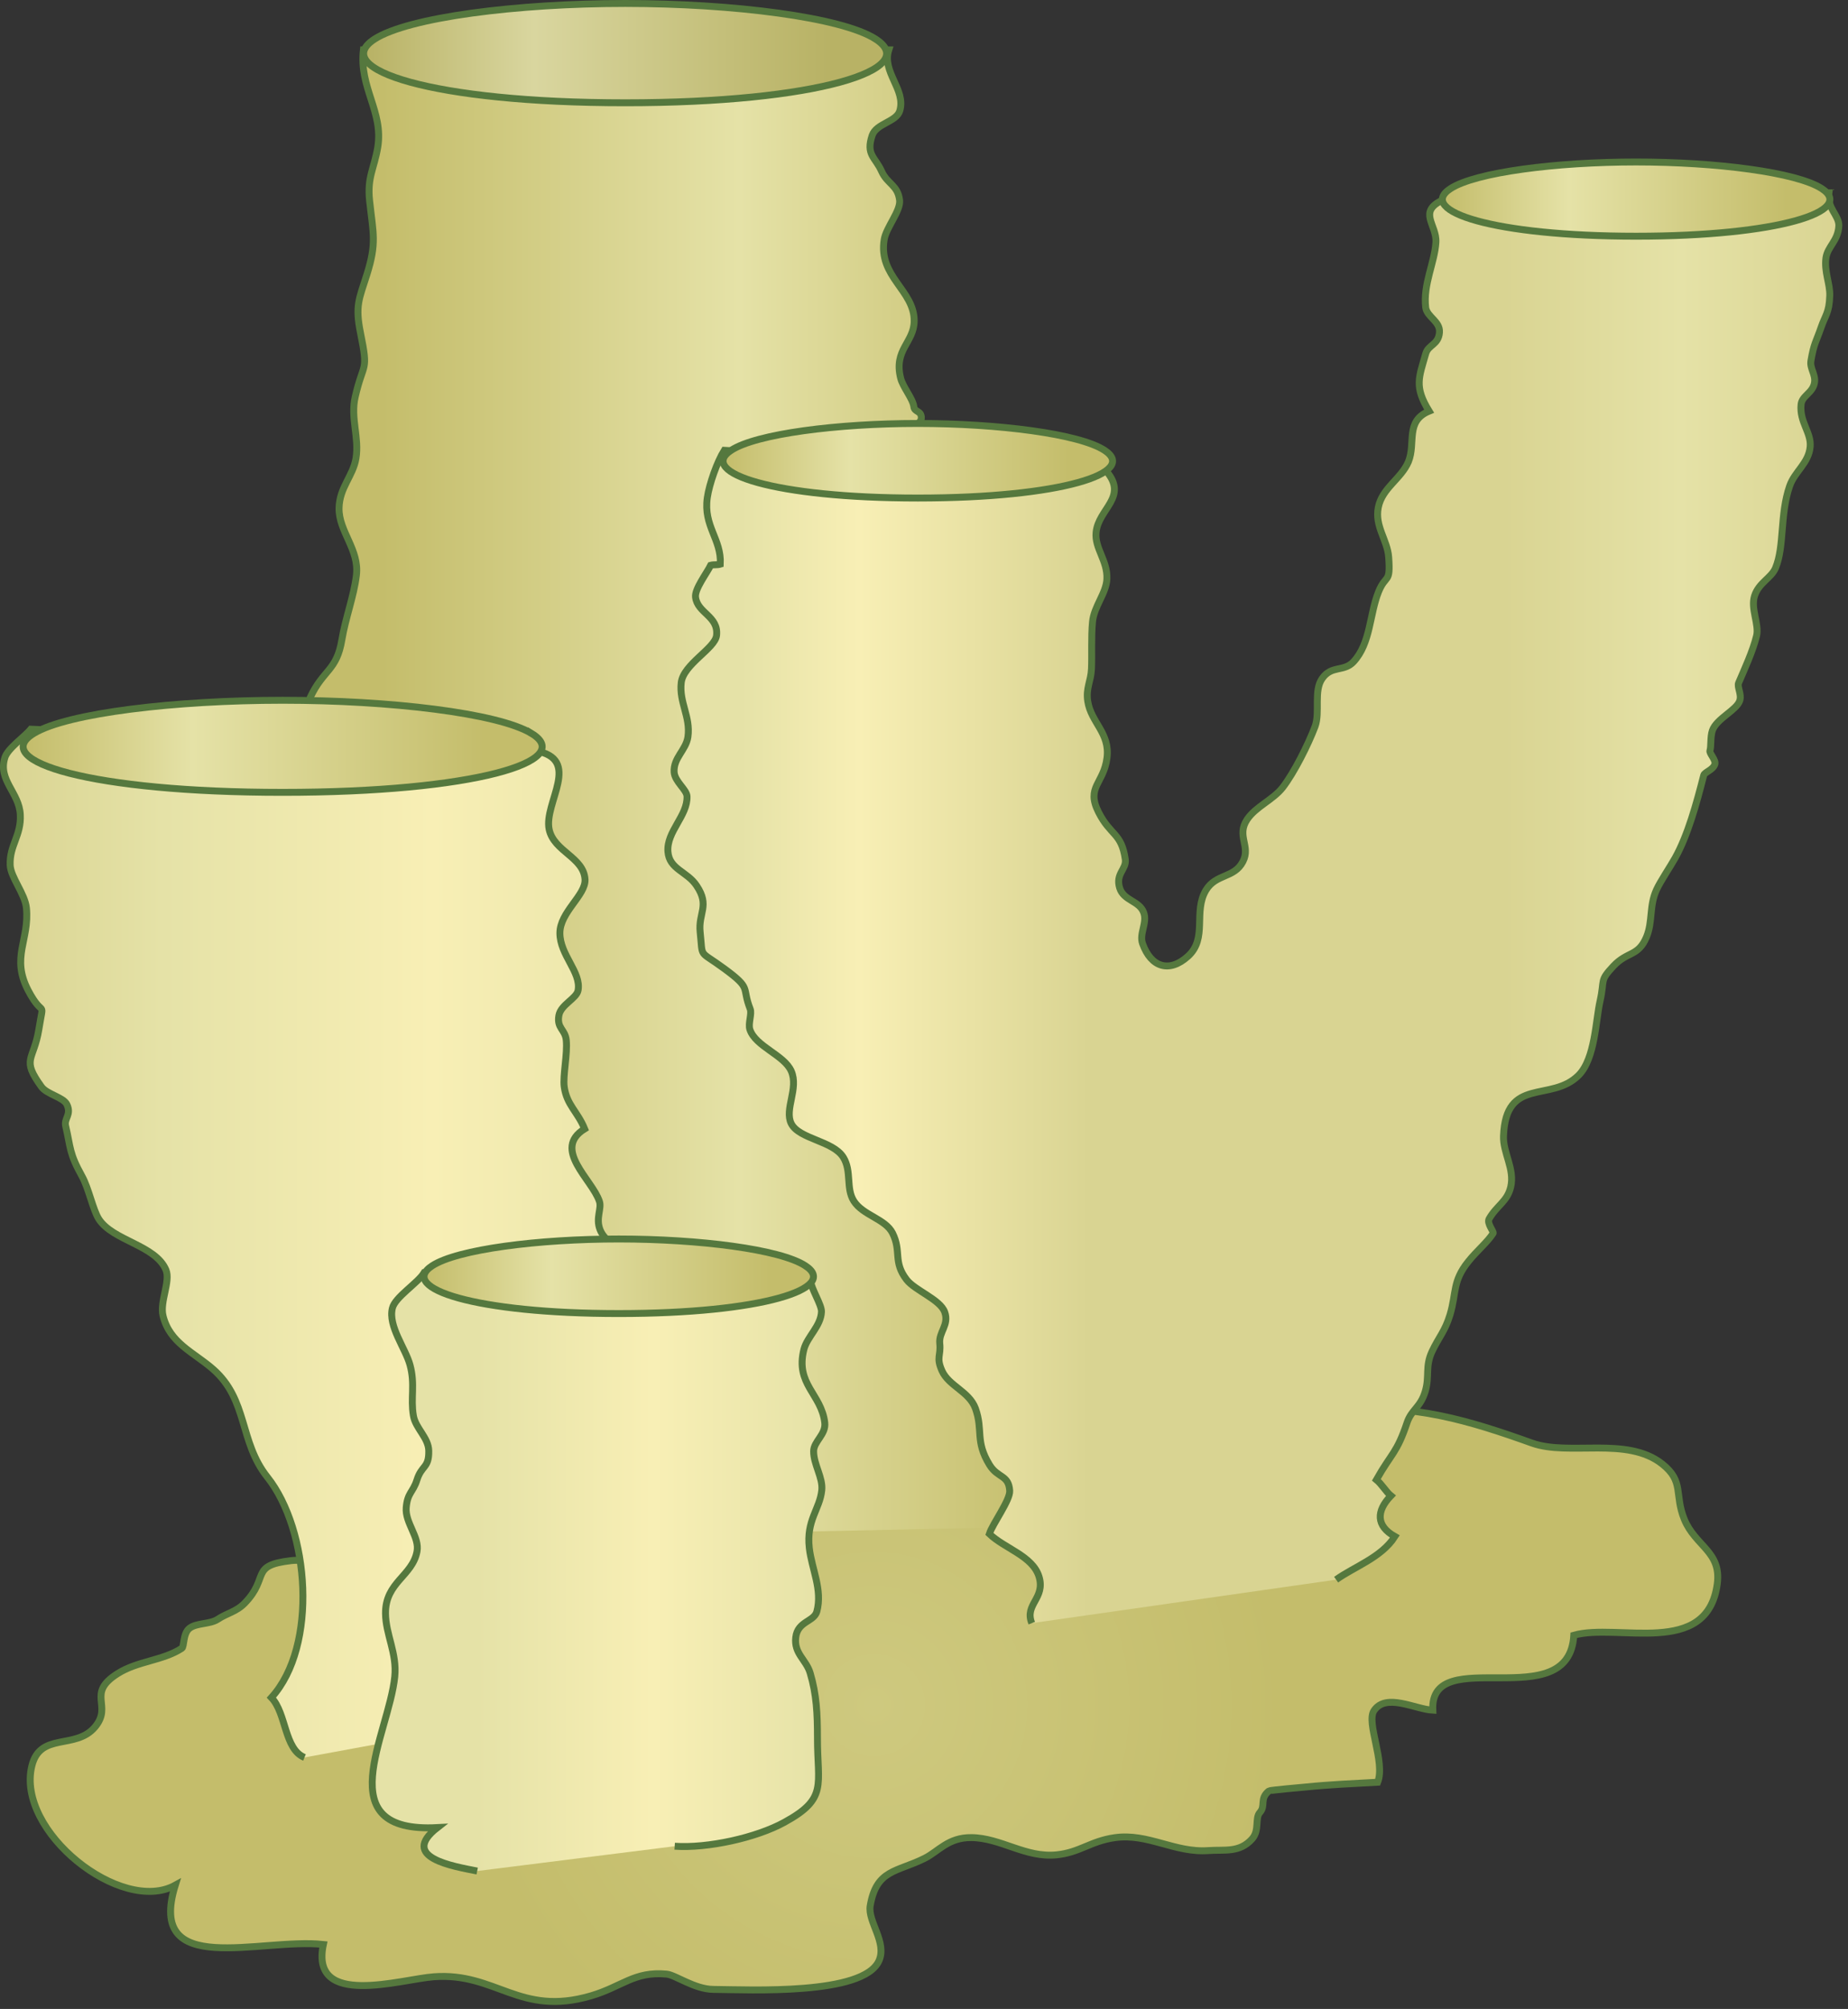
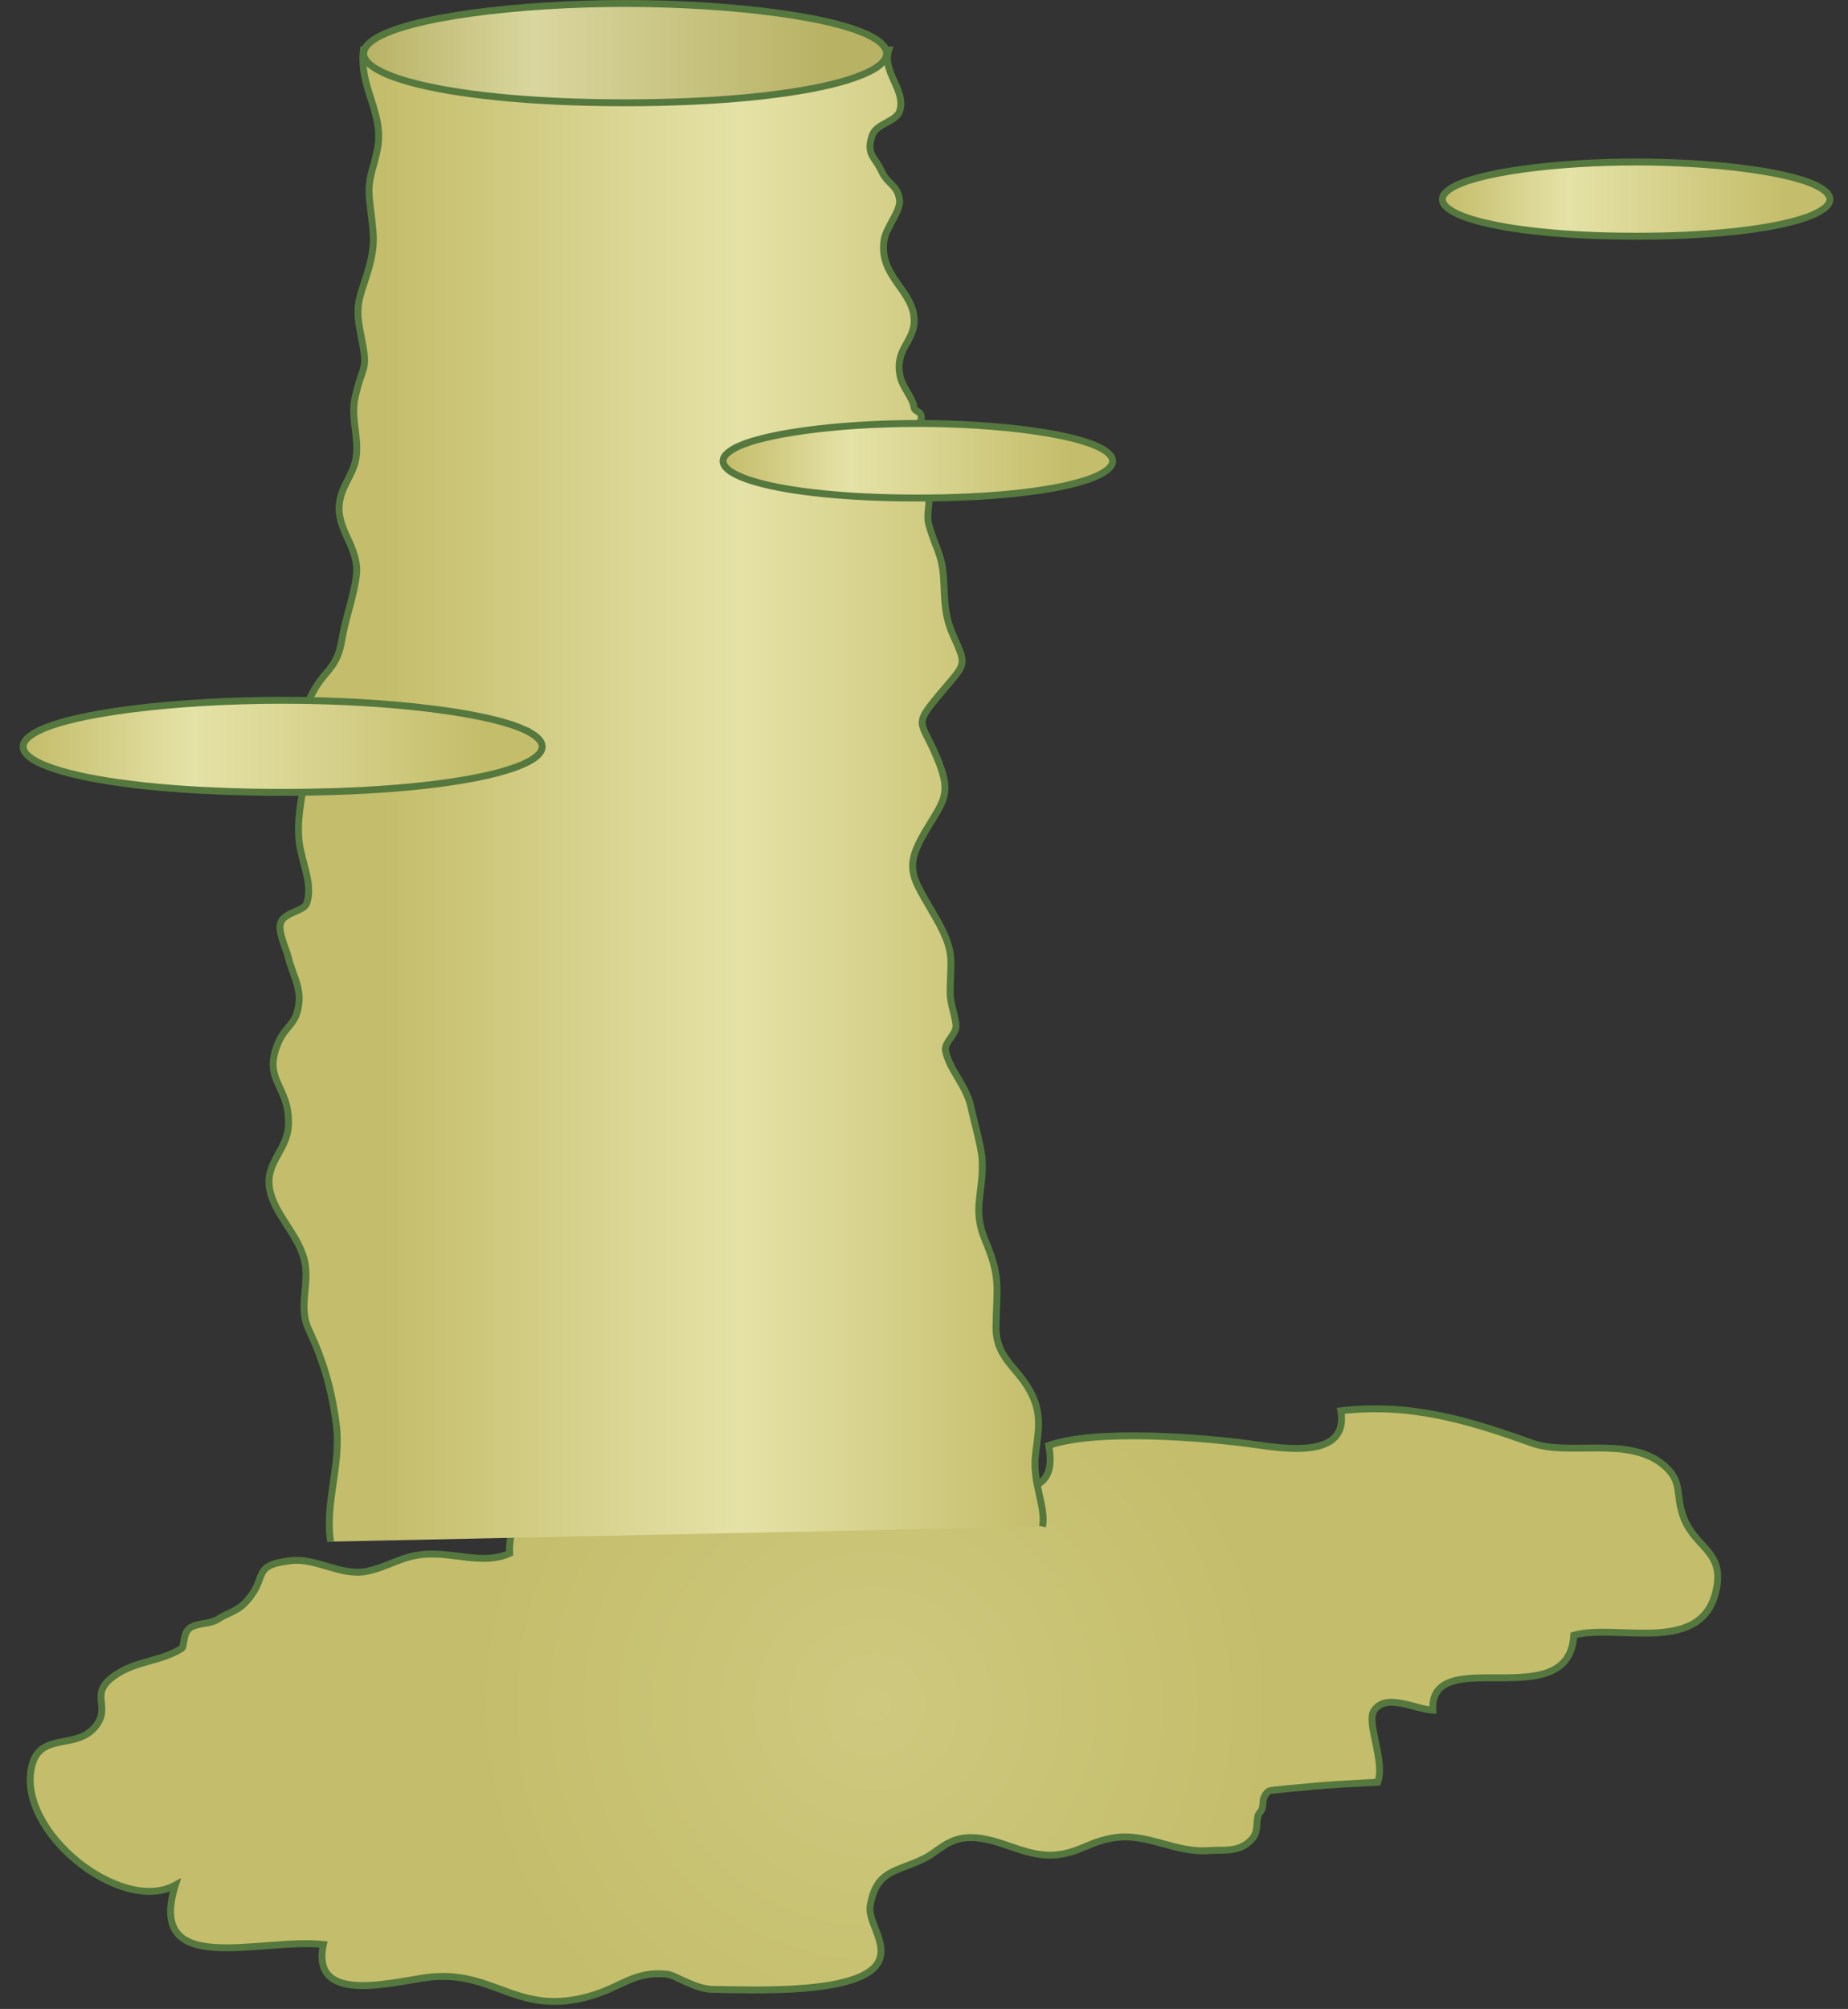
<svg xmlns="http://www.w3.org/2000/svg" xmlns:ns1="https://ian.umces.edu/media-library/" x="0px" y="0px" width="461" height="501" viewBox="0 0 461 501" xml:space="preserve">
  <rect x="0" y="0" width="461" height="501" fill="#333333" stroke="none" />
  <title>Sponge 1</title>
  <desc>
    <ns1:title>Sponge 1</ns1:title>
    <ns1:descr>Illustration of sponge</ns1:descr>
    <ns1:scene>
      <ns1:contains>sea, sponge, Porifera</ns1:contains>
      <ns1:when>2003-01-01</ns1:when>
    </ns1:scene>
  </desc>
  <defs />
  <radialGradient id="ian_symbols_8a9100fb18261214c1f728573c8d32b8" gradientUnits="userSpaceOnUse" cy="425.23" cx="218.02" r="157.75">
    <stop stop-color="#CEC97F" offset="0" />
    <stop stop-color="#C4BD6B" offset=".646" />
  </radialGradient>
  <path stroke="#55783E" stroke-width="1.726" d="m29.319 417.39c-7.96 5.023-1.062 7.923-5.66 13.344-4.834 5.677-13.593 1.181-15.7 9.602-4.096 16.37 22.321 37.231 35.766 29.802-7.295 23.437 21.292 13.053 36.942 14.786-3.402 15.979 19.371 8.65 27.563 8.05 15.562-1.152 21.336 9.979 39.143 4.773 7.798-2.278 10.825-6.195 18.896-5.434 2.252.202 6.972 3.782 11.705 3.815 9.224.088 37.339 1.497 41.271-7.1 2.11-4.632-2.832-9.811-2.165-13.755 1.558-9.143 6.642-8.354 13.606-11.853 3.465-1.739 5.833-5.205 11.644-5.151 7.431.088 13.465 5.09 21.252 4.302 5.832-.6 8.361-3.398 14.503-4.281 8.253-1.193 15.002 3.843 23.39 3.216 4.046-.283 7.74.601 10.869-2.906 1.915-2.13.667-5.198 1.935-6.587 1.551-1.719-.168-3.425 2.267-5.374.303-.209 8.266-.89 9.345-.998 5.798-.593 11.799-.85 17.786-1.18 1.962-5.057-2.926-14.847-.923-17.854 2.986-4.491 10.315-.33 14.671-.108-.815-16.984 34.016 1.679 35.176-18.69 10.922-3.128 33.253 5.704 35.782-12.756 1.119-8.111-5.455-9.413-8.22-16.169-2.528-6.202.027-9.405-5.488-13.774-8.846-7.012-23.193-1.895-32.525-5.232-15.231-5.455-30.031-10.1-47.662-8.051 2.09 12.299-14.591 9.372-22.015 8.341-12.561-1.732-39.14-3.837-50.852.311 5.198 27.961-48.606-10.552-45.734 12.129-10.619 4.12-20.2-3.351-30.321-1.962-8.988 1.262-11.314 9.622-21.205 9.607-10.848-.006-37.97-13.214-37.231 7.134-6.399 2.893-13.701-.208-20.709.196-6.15.344-9.454 3.162-14.938 4.281-6.385 1.281-12.643-3.398-18.879-2.664-10.396 1.207-5.292 4.107-11.509 10.553-2.097 2.19-4.406 2.495-6.799 4.086-1.949 1.261-5.276.863-7.019 2.225-1.689 1.309-1.264 4.564-1.925 5.003-4.793 3.11-10.996 3.12-16.052 6.33z" fill="url(#ian_symbols_8a9100fb18261214c1f728573c8d32b8)" />
  <linearGradient id="ian_symbols_a7b53ba7f27531040d2e630bd9d5df89" y2="198.44" gradientUnits="userSpaceOnUse" x2="260.23" y1="198.44" x1="67.099">
    <stop stop-color="#C4BD6B" offset=".146" />
    <stop stop-color="#E5E2A7" offset=".607" />
    <stop stop-color="#C4BD6B" offset="1" />
  </linearGradient>
  <path stroke="#55783E" stroke-width="1.726" d="m82.483 384.46c-1.527-9.398 2.653-19.155 1.433-28.959-1.028-8.422-3.186-16.102-6.844-23.794-2.609-5.468-.118-10.593-.887-16.114-1.028-7.282-7.939-12.541-8.978-19.432-.938-6.284 4.484-9.494 4.74-15.447.462-10.087-6.607-11.058-2.555-20.625 1.915-4.535 4.804-4.541 5.218-10.455.27-3.897-1.891-7.329-2.717-10.956-.449-2.053-2.737-6.459-1.837-8.661 1.025-2.559 5.623-2.731 6.409-4.666 1.794-4.672-1.402-10.704-1.885-15.838-.6-6.625 1.241-12.396 1.817-18.717.503-5.424-1.348-11.864 1.025-16.93 3.233-6.902 6.581-6.551 7.861-14.312.9-5.424 2.984-10.804 3.618-16.034.812-6.459-4.43-10.963-4.322-16.802.107-5.188 3.489-7.959 4.224-12.419.856-5.208-1.42-10.063-.192-15.325 2.063-8.994 3.358-5.873 1.325-15.913-1.389-6.857-.351-8.472 1.608-14.655 2.468-7.861 1.547-10.13.661-18.302-.651-5.923 1.132-8.007 2.033-13.411 1.456-8.833-4.696-14.843-3.583-24.266h131.06c-1.787 5.593 4.329 9.891 2.744 15.194-.816 2.781-5.859 3.128-6.891 6.153-1.618 4.848.769 5.38 2.36 8.954 1.43 3.186 4.025 3.401 4.484 7.178.324 2.659-3.358 6.813-3.843 9.837-1.524 9.254 7.552 12.662 7.484 20.332-.054 5.331-5.145 7.124-3.392 14.183.553 2.299 3.061 5.13 3.311 7.184.168 1.416 1.895.88 1.868 2.818-.034 1.345-2.839 2.842-2.778 3.378.027.428-1.78 3.509-1.49 5.488.276 1.848 5.125 6.193 5.953 8.981.816 2.707-.586 5.99.183 8.772 1.686 5.913 3.351 7.292 3.701 13.71.311 5.293.095 8.674 2.36 13.829 3.364 7.571 3.27 6.877-2.428 13.626-8.212 9.702-5.461 6.955-1.119 18.106 2.92 7.542 1.402 9.372-2.697 16.023-6.499 10.586-4.085 12.14 2.01 22.877 5.077 8.907 3.398 10.545 3.506 18.963.041 2.394 1.53 6.169 1.437 8.047-.067 1.962-3.068 4.072-2.603 6.041 1.126 5.104 5.205 8.462 6.405 14.247.627 3.034 2.555 9.831 2.717 12.635.485 8.502-2.609 12.298.789 20.369 3.931 9.312 2.853 11.8 2.677 21.212-.176 9.251 6.749 10.606 9.776 19.21 1.571 4.463.533 8.778.041 13.343-.708 6.77 2.696 12.771 1.8 17.585" fill="url(#ian_symbols_a7b53ba7f27531040d2e630bd9d5df89)" />
  <linearGradient id="ian_symbols_114bd207764019645946d86f8c0cc1c7" y2="310.07" gradientUnits="userSpaceOnUse" x2="172.59" y1="310.07" x1=".863">
    <stop stop-color="#D9D492" offset="0" />
    <stop stop-color="#E5E2A7" offset=".23" />
    <stop stop-color="#F8EFB5" offset=".624" />
    <stop stop-color="#E5E2A7" offset="1" />
  </linearGradient>
-   <path stroke="#55783E" stroke-width="1.726" d="m169.54 421.04c5.515-9.515 2.36-8.186-.202-15.016-2.387-6.271-7.498-10.95-5.293-19.385 2.407-9.258 4.349-7.929 3.465-17.732-.89-9.776-4.483-17.948-5.563-27.51-.236-2.116.641-7.133.021-8.853-1.45-4.025-5.38-4.558-6.952-8.212-1.402-3.284 1.625-6.419.762-9.608-1.039-3.816-4.848-4.834-6.102-8.084-1.129-2.899.472-5.246-.148-7.039-1.841-5.509-11.85-13-3.688-18.077-1.753-4.309-4.47-5.954-5.091-10.498-.374-2.758.854-8.199.509-11.597-.262-2.757-2.417-2.95-1.837-6.203.492-2.717 4.45-4.214 4.791-6.28.792-4.534-4.544-8.769-4.544-14.244-.01-5.232 6.482-9.466 6.267-13.37-.3-5.583-7.787-6.952-8.951-12.514-1.378-6.641 8.405-17.561-3.543-19.614l-125.75-5.35c-1.473 1.831-5.785 4.794-6.479 7.093-1.767 5.657 3.594 8.684 3.854 14.243.272 5.192-2.751 7.66-2.529 12.568.132 3.038 3.712 7.157 4.057 10.694.778 8.047-3.884 12.217.414 20.494 3.928 7.508 4.001 1.615 2.687 9.767-1.308 7.969-4.47 7.241.661 14.334 1.359 1.861 5.468 2.596 6.325 4.383 1.227 2.569-.752 3.479-.3 5.387 1.291 5.556.843 6.695 4.066 12.5 1.719 3.095 2.727 8.381 4.2 10.687 3.486 5.435 14.129 6.473 16.749 12.689 1.187 2.832-1.571 7.949-.735 11.408 1.646 6.844 7.636 9.109 12.501 13.357 8.761 7.699 6.469 18.028 13.529 26.902 10.495 13.194 12.706 42.1 1.018 54.998 3.756 3.924 3.176 12.871 8.246 14.928" fill="url(#ian_symbols_114bd207764019645946d86f8c0cc1c7)" />
  <linearGradient id="ian_symbols_2464f9b39e12e234c5adab6839723b75" y2="392" gradientUnits="userSpaceOnUse" x2="205.76" y1="392" x1="92.847">
    <stop stop-color="#E5E2A7" offset=".23" />
    <stop stop-color="#F8EFB5" offset=".624" />
    <stop stop-color="#E5E2A7" offset="1" />
  </linearGradient>
-   <path stroke="#55783E" stroke-width="1.726" d="m119.04 466.61c-5.903-1.18-19.54-3.337-9.935-10.835-27.514 1.48-12.1-23.13-10.627-37.64.59-5.894-2.269-10.479-2.31-15.791-.054-7.768 6.729-9.312 7.858-15.427.688-3.567-3.014-7.161-2.693-10.95.31-3.722 1.689-3.775 2.673-6.877 1.19-3.776 3.027-2.879 2.953-7.275-.054-3.297-3.317-5.616-3.836-8.771-.751-4.423.479-7.754-.836-12.615-1.132-4.201-5.488-9.662-4.409-14.166.654-2.812 6.378-6.277 7.926-8.873l96.306 1.773c.277 2.313 2.873 6.229 2.812 7.949-.135 3.601-3.54 6.203-4.375 9.386-2.225 8.73 4.349 11.111 5.198 18.292.344 2.96-2.778 4.666-2.778 7.127-.014 3.304 2.346 6.561 2.036 9.695-.485 4.794-3.911 7.484-3.115 14.449.6 5.266 3.344 10.37 1.881 15.824-.708 2.576-4.787 2.387-5.259 6.439-.486 4.093 2.603 5.536 3.6 8.927 1.598 5.36 1.807 10.113 1.814 16.088-.027 11.935 2.643 15.144-8.212 21.097-7.039 3.891-19.283 6.561-27.408 5.987" fill="url(#ian_symbols_2464f9b39e12e234c5adab6839723b75)" />
  <linearGradient id="ian_symbols_39c8eac05c29ffe499ae6a4c2b5c1c3b" y2="226.44" gradientUnits="userSpaceOnUse" x2="458.72" y1="226.44" x1="166.61">
    <stop stop-color="#E5E2A7" offset=".062" />
    <stop stop-color="#F8EFB5" offset=".163" />
    <stop stop-color="#D9D492" offset=".36" />
    <stop stop-color="#D9D492" offset=".714" />
    <stop stop-color="#E5E2A7" offset=".865" />
    <stop stop-color="#D9D492" offset="1" />
  </linearGradient>
-   <path stroke="#55783E" stroke-width="1.726" d="m333.31 393.95c4.449-3.216 11.307-5.515 14.65-10.768-4.713-2.649-4.665-6.338-.991-10.16-1.152-.924-2.285-2.906-3.614-3.992 3.756-6.661 5.085-6.588 7.646-14.233 1.112-3.304 3.324-3.762 4.524-7.761 1.159-3.897-.074-6.183 1.706-9.999 1.698-3.606 3.249-5.063 4.483-9.149 1.659-5.528.553-8.272 4.551-13.263 2.097-2.643 4.754-4.8 6.203-7.059.256-.398-1.639-2.461-.991-3.614 1.929-3.371 4.524-4.261 5.388-7.963 1.045-4.443-1.962-8.509-1.801-12.683.566-14.948 11.874-8.287 18.73-15.144 4.127-4.133 4.255-13.701 5.354-18.525 1.221-5.444-.229-4.908 3.331-8.705 3.54-3.775 6.224-2.333 8.286-7.349 1.551-3.84.621-7.646 2.448-11.658.95-2.107 3.58-5.987 4.679-7.99 3.143-5.626 5.341-13.603 7.113-20.588.195-.803 2.326-1.305 2.778-2.761.337-1.059-1.464-2.724-1.221-3.408.337-.975.054-3.402.607-5.006 1.051-2.987 6.034-5.04 6.823-7.434.539-1.628-.722-3.402-.27-4.46 1.396-3.277 3.546-7.886 4.477-11.742.674-2.808-1.53-6.742-.513-9.929 1.072-3.327 4.146-4.416 5.219-6.931 2.285-5.434 1.059-13.326 3.533-20.459 1.248-3.634 4.767-5.701 5.124-9.817.311-3.543-2.69-6.119-2.271-10.495.195-2.27 2.993-2.889 3.364-5.559.276-2.003-1.214-3.47-.904-5.35.735-4.406 1.302-4.771 2.502-8.256 1.079-3.186 2.057-3.658 2.198-8.014.102-2.862-1.423-5.997-.951-9.409.419-2.899 3.048-4.248 3.217-8.013.087-2.605-3.041-4.426-2.495-8.212l-96.296 1.777c-6.352 2.95-1.476 6.139-1.726 10.555-.311 5.101-3.229 10.515-2.549 16.226.29 2.417 3.647 3.441 3.438 6.243-.249 3.155-2.791 3.018-3.438 5.33-1.665 5.924-2.926 8.162.85 14.311-6.048 2.512-3.25 7.956-5.158 12.599-1.786 4.278-6.547 6.547-7.511 11.391-.951 4.727 2.266 8.084 2.589 12.446.492 6.804-.688 4.066-2.535 8.624-2.259 5.633-1.948 12.811-6.236 17.442-2.394 2.576-5.441.813-7.802 4.14-2.218 3.122-.478 8.442-1.8 12.012-1.686 4.47-5.191 11.465-8.07 15.197-2.414 3.102-6.716 4.757-8.874 7.98-2.736 4.116.965 6.628-1.059 10.515-2.164 4.17-6.701 2.97-9.21 7.11-3.243 5.421.492 12.022-4.511 16.516-4.659 4.181-9.203 2.728-11.3-3.189-.891-2.491 1.247-5.188.27-7.764-1.099-2.963-4.996-2.879-5.994-6.139-1.079-3.553 1.767-4.642 1.409-7.113-.944-6.665-3.701-5.859-6.675-11.766-3.176-6.288 1.308-7.1 2.117-13.549.782-6.173-3.979-8.793-4.801-14.075-.513-3.307.796-5.04.924-8.067.155-3.294-.102-8.034.263-11.752.337-3.81 3.432-7.167 3.587-10.697.209-4.578-3.095-7.646-2.697-11.617.554-5.88 7.97-8.735 2.684-15.133l-95.426-5.347c-1.807 2.869-3.755 8.428-4.241 11.798-1.032 7.134 3.573 10.363 3.236 16.597-.836.266-1.558.044-2.4.28-.937 1.925-4.005 5.907-3.776 7.912.438 4.042 5.785 4.729 5.246 9.588-.357 3.226-8.293 7.184-8.812 11.771-.56 4.929 2.373 8.526 1.672 13.519-.479 3.327-3.688 5.252-3.438 8.822.168 2.333 3.135 4.332 3.209 6.001.188 4.858-5.138 8.785-4.76 13.798.324 4.437 4.8 4.922 7.154 8.492 3.378 5.016.371 6.813.883 11.573.728 6.813-.499 4.312 6.027 9.123 6.965 5.114 4.268 4.47 6.446 10.033.506 1.221-.566 3.634-.067 5.138 1.396 4.258 8.563 6.335 10.33 10.394 1.888 4.335-1.767 9.5-.02 13.047 1.948 3.917 10.403 4.268 12.993 8.428 2.157 3.459.593 7.707 2.623 10.903 2.286 3.594 7.882 4.437 9.669 8.017 2.286 4.619.047 7.093 3.492 11.59 2.07 2.697 8.408 4.956 9.514 8.092 1.159 3.209-1.518 4.969-1.234 7.808.324 3.176-.95 3.425.546 6.81 1.699 3.836 6.811 5.165 8.361 9.433 1.976 5.536-.169 8.058 3.526 14.079 2.05 3.323 4.767 2.413 5.016 6.425.148 2.333-4.24 8.186-5.077 10.754 3.79 3.648 10.788 5.495 12.387 10.66 1.672 5.414-3.695 6.891-1.808 11.604" fill="url(#ian_symbols_39c8eac05c29ffe499ae6a4c2b5c1c3b)" />
  <linearGradient id="ian_symbols_fb112b1f142ff4047505d06ea19050e8" y2="13.249" gradientUnits="userSpaceOnUse" x2="221.17" y1="13.249" x1="90.71">
    <stop stop-color="#B8B265" offset=".006" />
    <stop stop-color="#D9D69F" offset=".326" />
    <stop stop-color="#B8B265" offset=".888" />
  </linearGradient>
  <path stroke="#55783E" stroke-width="1.726" d="m218.46 9.76c11.53 7.457-14.442 15.875-62.502 15.875-48.077 0-74.045-8.418-62.53-15.875 8.431-5.455 35.586-8.897 62.53-8.897 26.92 0 54.09 3.442 62.5 8.897z" fill="url(#ian_symbols_fb112b1f142ff4047505d06ea19050e8)" />
  <linearGradient id="ian_symbols_4f81f122c4288ac48d90a295696c584d" y2="114.9" gradientUnits="userSpaceOnUse" x2="277.54" y1="114.9" x1="180.37">
    <stop stop-color="#C4BD6B" offset=".006" />
    <stop stop-color="#E5E2A7" offset=".326" />
    <stop stop-color="#C4BD6B" offset=".888" />
  </linearGradient>
  <path stroke="#55783E" stroke-width="1.726" d="m275.52 112.29c8.583 5.596-10.741 11.914-46.557 11.914-35.809 0-55.16-6.318-46.557-11.914 6.264-4.096 26.491-6.685 46.557-6.685 20.07 0 40.29 2.59 46.56 6.69z" fill="url(#ian_symbols_4f81f122c4288ac48d90a295696c584d)" />
  <linearGradient id="ian_symbols_360617ead1a7c204b50d3e844276f698" y2="49.651" gradientUnits="userSpaceOnUse" x2="456.48" y1="49.651" x1="359.82">
    <stop stop-color="#C4BD6B" offset=".006" />
    <stop stop-color="#E5E2A7" offset=".326" />
    <stop stop-color="#C4BD6B" offset=".888" />
  </linearGradient>
  <path stroke="#55783E" stroke-width="1.726" d="m454.47 47.045c8.536 5.563-10.707 11.864-46.32 11.864-35.621 0-54.864-6.301-46.321-11.864 6.251-4.076 26.363-6.651 46.321-6.651 19.97 0 40.09 2.576 46.32 6.651z" fill="url(#ian_symbols_360617ead1a7c204b50d3e844276f698)" />
  <linearGradient id="ian_symbols_3a92787700e7aba445d5e2d5bb722428" y2="186.12" gradientUnits="userSpaceOnUse" x2="135.25" y1="186.12" x1="5.772">
    <stop stop-color="#C4BD6B" offset=".006" />
    <stop stop-color="#E5E2A7" offset=".326" />
    <stop stop-color="#C4BD6B" offset=".888" />
  </linearGradient>
  <path stroke="#55783E" stroke-width="1.726" d="m132.56 182.88c11.432 6.917-14.341 14.726-62.054 14.726-47.689 0-73.479-7.808-62.037-14.726 8.368-5.06 35.32-8.246 62.037-8.246 26.726 0 53.694 3.19 62.054 8.25z" fill="url(#ian_symbols_3a92787700e7aba445d5e2d5bb722428)" />
  <linearGradient id="ian_symbols_82680038a02689a4197d9e70cb8c9cec" y2="318.29" gradientUnits="userSpaceOnUse" x2="202.93" y1="318.29" x1="105.79">
    <stop stop-color="#C4BD6B" offset=".006" />
    <stop stop-color="#E5E2A7" offset=".326" />
    <stop stop-color="#C4BD6B" offset=".888" />
  </linearGradient>
-   <path stroke="#55783E" stroke-width="1.726" d="m200.91 315.67c8.583 5.596-10.748 11.913-46.543 11.913-35.796 0-55.146-6.317-46.557-11.913 6.267-4.106 26.491-6.683 46.557-6.683 20.05 0 40.28 2.57 46.54 6.68z" fill="url(#ian_symbols_82680038a02689a4197d9e70cb8c9cec)" />
</svg>